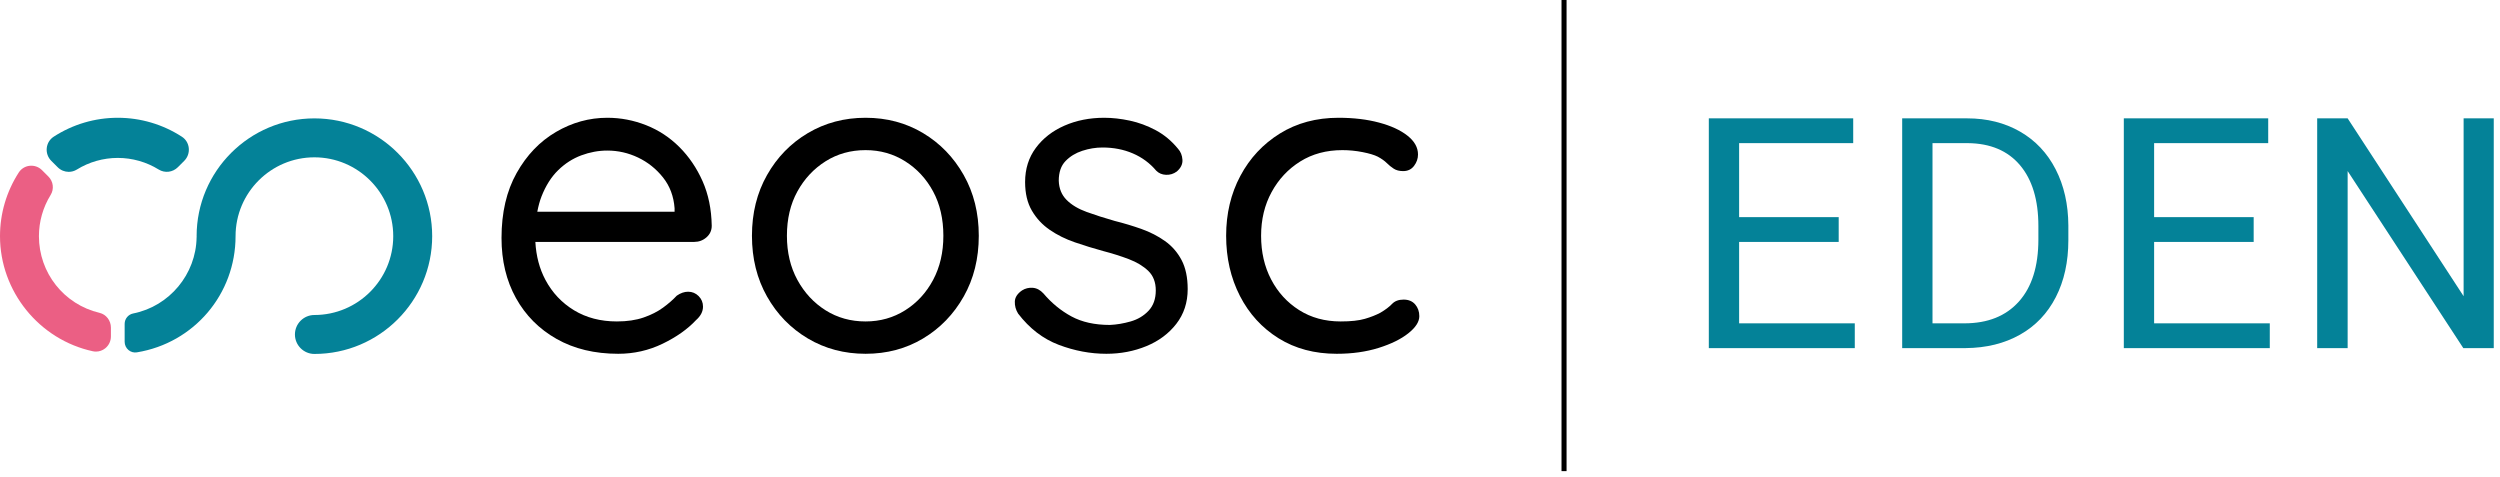
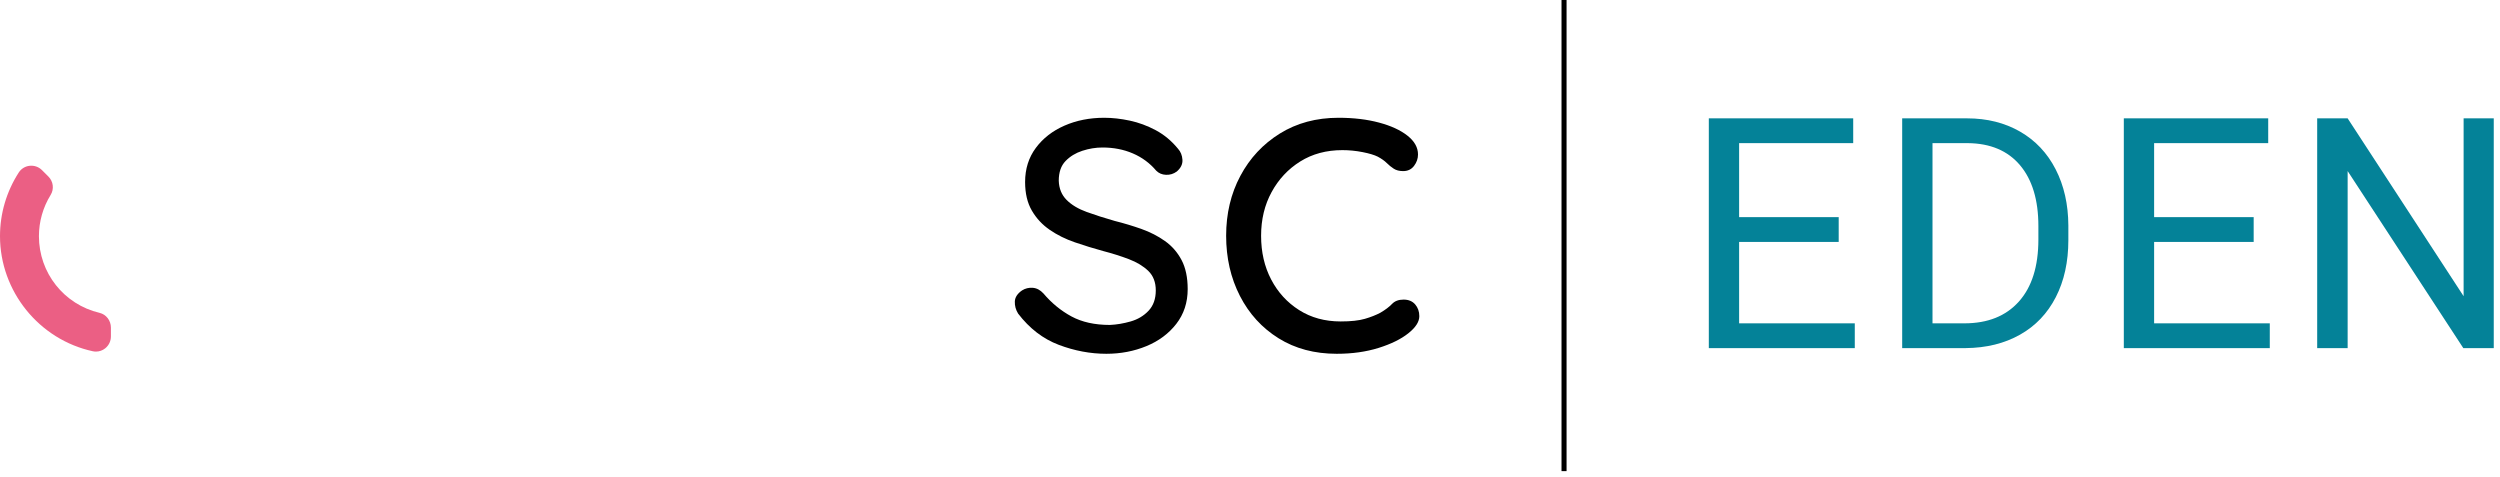
<svg xmlns="http://www.w3.org/2000/svg" width="173" height="33" viewBox="0 0 173 33" fill="none">
-   <path d="M38.622 11.78C39.095 11.316 39.63 10.974 40.225 10.751C40.819 10.53 41.42 10.419 42.025 10.419C42.77 10.419 43.481 10.581 44.157 10.903C44.832 11.226 45.406 11.684 45.88 12.279C46.354 12.874 46.621 13.585 46.681 14.411V14.653H37.181C37.253 14.274 37.346 13.917 37.472 13.595C37.765 12.849 38.148 12.243 38.622 11.78ZM48.89 16.422C49.132 16.211 49.252 15.943 49.252 15.621C49.232 14.472 49.02 13.443 48.617 12.536C48.214 11.629 47.68 10.842 47.015 10.177C46.349 9.512 45.583 9.008 44.716 8.665C43.848 8.322 42.951 8.15 42.025 8.15C40.774 8.15 39.59 8.478 38.471 9.133C37.352 9.789 36.444 10.736 35.749 11.977C35.053 13.216 34.705 14.714 34.705 16.468C34.705 18.04 35.038 19.427 35.704 20.626C36.369 21.826 37.306 22.769 38.516 23.454C39.726 24.139 41.147 24.482 42.781 24.482C43.869 24.482 44.892 24.25 45.85 23.787C46.808 23.323 47.579 22.779 48.164 22.153C48.486 21.871 48.648 21.559 48.648 21.216C48.648 20.934 48.547 20.692 48.345 20.489C48.143 20.289 47.902 20.187 47.619 20.187C47.357 20.187 47.095 20.278 46.833 20.46C46.571 20.742 46.253 21.019 45.88 21.291C45.507 21.564 45.059 21.79 44.534 21.972C44.01 22.153 43.395 22.244 42.69 22.244C41.56 22.244 40.573 21.987 39.726 21.473C38.879 20.958 38.218 20.258 37.745 19.371C37.333 18.601 37.101 17.723 37.047 16.74H48.043C48.365 16.74 48.648 16.634 48.89 16.422Z" fill="black" />
-   <path d="M65.281 16.316C65.281 15.147 65.044 14.124 64.571 13.247C64.097 12.37 63.452 11.674 62.636 11.16C61.818 10.646 60.906 10.389 59.898 10.389C58.87 10.389 57.947 10.646 57.131 11.16C56.315 11.674 55.664 12.37 55.18 13.247C54.696 14.124 54.455 15.147 54.455 16.316C54.455 17.466 54.696 18.484 55.18 19.371C55.664 20.258 56.315 20.959 57.131 21.473C57.947 21.987 58.87 22.244 59.898 22.244C60.906 22.244 61.818 21.987 62.636 21.473C63.452 20.959 64.097 20.258 64.571 19.371C65.044 18.484 65.281 17.466 65.281 16.316ZM67.732 16.316C67.732 17.889 67.384 19.291 66.688 20.52C65.992 21.75 65.055 22.718 63.875 23.424C62.696 24.13 61.37 24.482 59.898 24.482C58.426 24.482 57.096 24.13 55.906 23.424C54.716 22.718 53.774 21.75 53.079 20.52C52.383 19.291 52.035 17.889 52.035 16.316C52.035 14.743 52.383 13.342 53.079 12.113C53.774 10.883 54.716 9.915 55.906 9.209C57.096 8.504 58.426 8.15 59.898 8.15C61.37 8.15 62.696 8.504 63.875 9.209C65.055 9.915 65.992 10.883 66.688 12.113C67.384 13.342 67.732 14.743 67.732 16.316Z" fill="black" />
  <path d="M70.453 21.7C70.291 21.438 70.216 21.161 70.226 20.868C70.236 20.576 70.403 20.319 70.725 20.097C70.947 19.956 71.194 19.896 71.466 19.916C71.738 19.936 71.985 20.066 72.207 20.308C72.772 20.974 73.417 21.503 74.143 21.896C74.868 22.289 75.755 22.486 76.804 22.486C77.268 22.466 77.747 22.385 78.241 22.244C78.734 22.103 79.148 21.856 79.481 21.503C79.813 21.151 79.98 20.682 79.98 20.097C79.98 19.532 79.808 19.083 79.466 18.751C79.123 18.419 78.674 18.146 78.12 17.935C77.565 17.723 76.975 17.537 76.35 17.375C75.685 17.193 75.03 16.992 74.385 16.77C73.739 16.549 73.16 16.261 72.646 15.908C72.132 15.556 71.718 15.112 71.406 14.577C71.093 14.043 70.937 13.383 70.937 12.596C70.937 11.689 71.184 10.902 71.678 10.237C72.171 9.572 72.832 9.058 73.659 8.695C74.485 8.332 75.403 8.15 76.411 8.15C76.975 8.15 77.565 8.216 78.18 8.347C78.795 8.478 79.394 8.7 79.98 9.012C80.564 9.325 81.078 9.754 81.522 10.298C81.704 10.5 81.804 10.751 81.825 11.054C81.845 11.357 81.713 11.629 81.432 11.87C81.21 12.032 80.962 12.108 80.691 12.097C80.418 12.088 80.191 11.992 80.01 11.81C79.566 11.286 79.027 10.888 78.392 10.616C77.757 10.343 77.056 10.207 76.29 10.207C75.826 10.207 75.363 10.283 74.899 10.434C74.435 10.585 74.047 10.822 73.735 11.145C73.422 11.467 73.266 11.921 73.266 12.506C73.285 13.05 73.467 13.494 73.81 13.836C74.153 14.18 74.616 14.456 75.201 14.669C75.786 14.88 76.431 15.087 77.137 15.288C77.782 15.45 78.402 15.636 78.996 15.848C79.591 16.059 80.131 16.337 80.615 16.679C81.099 17.023 81.481 17.461 81.764 17.995C82.046 18.529 82.188 19.2 82.188 20.006C82.188 20.934 81.925 21.735 81.401 22.41C80.877 23.086 80.186 23.6 79.329 23.953C78.472 24.305 77.55 24.482 76.562 24.482C75.453 24.482 74.354 24.275 73.266 23.862C72.177 23.449 71.239 22.728 70.453 21.7Z" fill="black" />
  <path d="M92.621 8.15C93.67 8.15 94.607 8.262 95.434 8.484C96.261 8.706 96.916 9.008 97.4 9.391C97.884 9.774 98.126 10.207 98.126 10.691C98.126 10.974 98.035 11.236 97.854 11.477C97.672 11.719 97.42 11.84 97.097 11.84C96.836 11.84 96.619 11.785 96.448 11.674C96.275 11.563 96.115 11.432 95.963 11.281C95.812 11.13 95.605 10.984 95.343 10.842C95.102 10.721 94.749 10.616 94.285 10.525C93.821 10.434 93.357 10.389 92.894 10.389C91.784 10.389 90.812 10.651 89.975 11.175C89.138 11.699 88.478 12.405 87.995 13.292C87.51 14.18 87.268 15.187 87.268 16.316C87.268 17.446 87.5 18.454 87.964 19.341C88.428 20.228 89.073 20.934 89.9 21.458C90.727 21.982 91.683 22.244 92.772 22.244C93.478 22.244 94.037 22.184 94.45 22.063C94.864 21.942 95.222 21.801 95.525 21.639C95.868 21.438 96.135 21.236 96.327 21.034C96.518 20.833 96.784 20.732 97.128 20.732C97.47 20.732 97.738 20.843 97.93 21.064C98.121 21.287 98.217 21.559 98.217 21.881C98.217 22.265 97.965 22.658 97.46 23.061C96.956 23.464 96.27 23.802 95.404 24.074C94.536 24.346 93.569 24.482 92.501 24.482C90.968 24.482 89.627 24.125 88.478 23.409C87.329 22.693 86.437 21.715 85.801 20.475C85.166 19.235 84.849 17.849 84.849 16.316C84.849 14.785 85.176 13.403 85.832 12.173C86.487 10.943 87.399 9.966 88.569 9.239C89.738 8.514 91.089 8.15 92.621 8.15Z" fill="black" />
-   <path d="M12.585 9.46C11.261 8.603 9.727 8.15 8.151 8.15C6.572 8.15 5.038 8.603 3.714 9.461C3.444 9.636 3.27 9.921 3.235 10.244C3.2 10.573 3.315 10.896 3.549 11.13L3.992 11.573C4.202 11.783 4.478 11.892 4.757 11.892C4.95 11.892 5.144 11.84 5.317 11.733C6.169 11.207 7.149 10.928 8.151 10.928C9.151 10.928 10.13 11.206 10.982 11.731C11.406 11.993 11.95 11.928 12.307 11.572L12.75 11.129C12.984 10.894 13.098 10.571 13.063 10.242C13.029 9.919 12.855 9.634 12.585 9.46Z" fill="#048298" />
  <path d="M6.894 21.651C4.422 21.066 2.694 18.883 2.694 16.342C2.694 15.335 2.974 14.348 3.504 13.491C3.755 13.083 3.692 12.559 3.35 12.218L2.906 11.774C2.681 11.548 2.37 11.44 2.053 11.473C1.743 11.506 1.469 11.673 1.301 11.933C0.45 13.249 0 14.774 0 16.342C0 20.154 2.704 23.504 6.429 24.308C6.501 24.322 6.572 24.33 6.644 24.33C6.873 24.33 7.099 24.251 7.284 24.102C7.532 23.901 7.675 23.603 7.675 23.285V22.666C7.675 22.184 7.346 21.757 6.894 21.651Z" fill="#EB5F84" />
-   <path d="M21.756 8.192C17.262 8.192 13.606 11.848 13.606 16.343L13.61 16.378L13.605 16.419C13.57 18.976 11.724 21.194 9.216 21.692C8.874 21.76 8.626 22.062 8.626 22.41V23.654C8.626 23.872 8.721 24.078 8.888 24.22C9.05 24.358 9.263 24.418 9.471 24.383C13.428 23.736 16.301 20.354 16.301 16.342C16.301 13.334 18.748 10.887 21.756 10.887C24.765 10.887 27.212 13.334 27.212 16.343C27.212 19.351 24.765 21.798 21.756 21.798C21.014 21.798 20.409 22.402 20.409 23.146C20.409 23.888 21.014 24.493 21.756 24.493C26.251 24.493 29.907 20.837 29.907 16.343C29.907 11.848 26.251 8.192 21.756 8.192Z" fill="#048298" />
  <path d="M108.057 32.602H108.406V5.34058e-05H108.057V32.602Z" fill="black" />
  <path d="M127.238 15.026H120.347V9.905H128.242V8.19H118.25V24.089H128.351V22.375H120.347V16.74H127.238V15.026ZM136.032 24.089C137.459 24.075 138.71 23.766 139.783 23.161C140.857 22.557 141.683 21.691 142.262 20.562C142.841 19.434 143.13 18.12 143.13 16.62V15.605C143.123 14.142 142.83 12.846 142.251 11.717C141.673 10.589 140.851 9.719 139.789 9.108C138.726 8.496 137.503 8.19 136.12 8.19H131.631V24.089H136.032ZM136.175 9.905C137.732 9.92 138.936 10.428 139.783 11.429C140.631 12.431 141.056 13.835 141.056 15.643V16.571C141.056 18.43 140.606 19.861 139.707 20.867C138.808 21.872 137.551 22.375 135.934 22.375H133.729V9.905H136.175ZM155.954 15.026H149.065V9.905H156.96V8.19H146.968V24.089H157.069V22.375H149.065V16.74H155.954V15.026ZM172.568 8.19H170.482V20.497L162.457 8.19H160.349V24.089H162.457V11.837L170.461 24.089H172.568V8.19Z" fill="#048298" />
</svg>